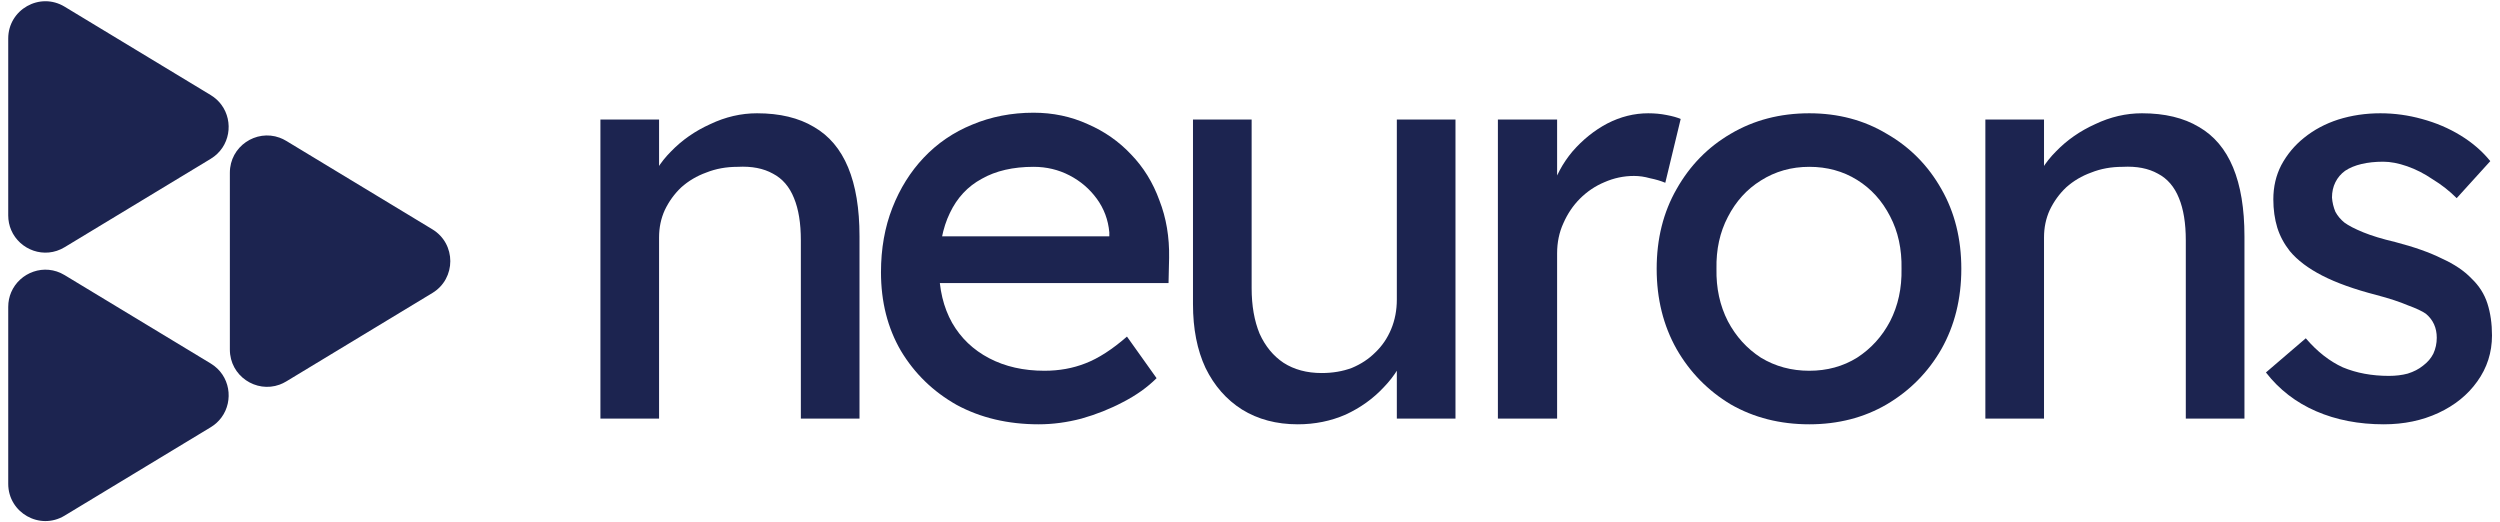
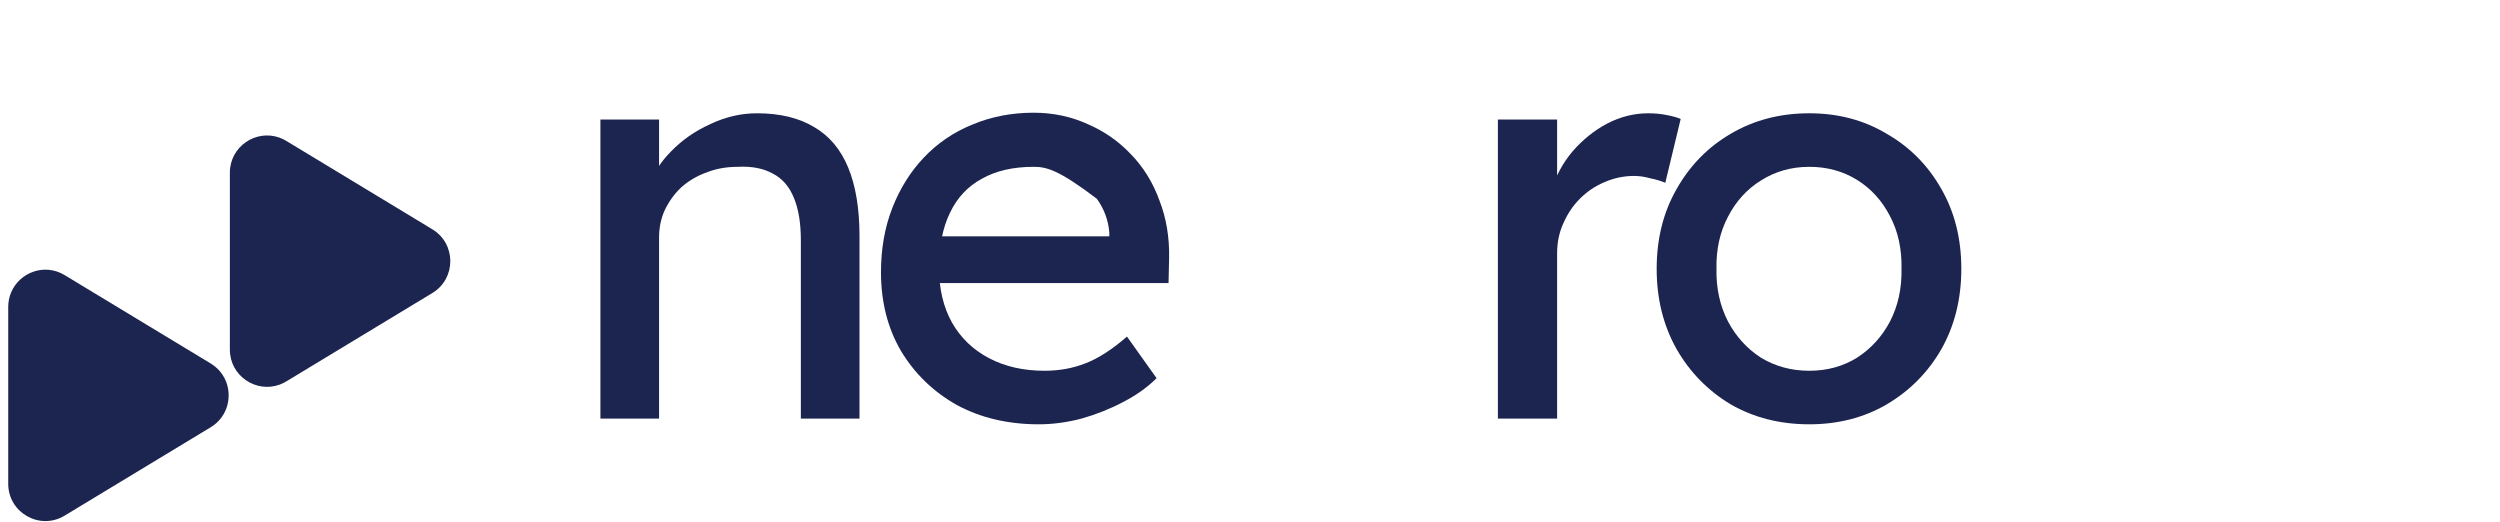
<svg xmlns="http://www.w3.org/2000/svg" width="2398" height="501" viewBox="0 0 2398 501" fill="#1c2450">
  <path d="M575.92 401.529V114.67H632.177V173.681L622.346 180.238C625.987 167.488 633.088 155.832 643.647 145.269C654.207 134.341 666.769 125.598 681.334 119.041C695.898 112.12 710.828 108.66 726.121 108.66C747.968 108.66 766.174 113.031 780.739 121.773C795.3 130.152 806.225 143.083 813.512 160.568C820.79 178.052 824.437 200.091 824.437 226.682V401.529H768.177V230.506C768.177 214.115 765.992 200.637 761.623 190.073C757.253 179.145 750.517 171.313 741.414 166.578C732.311 161.478 721.023 159.293 707.551 160.021C696.627 160.021 686.614 161.842 677.51 165.485C668.407 168.763 660.396 173.499 653.478 179.691C646.924 185.884 641.644 193.17 637.639 201.548C633.997 209.561 632.177 218.304 632.177 227.774V401.529H604.322C599.588 401.529 594.855 401.529 590.121 401.529C585.388 401.529 580.654 401.529 575.92 401.529Z" />
-   <path d="M996.331 406.993C966.835 406.993 940.618 400.8 917.682 388.415C895.105 375.666 877.26 358.363 864.156 336.508C851.411 314.652 845.038 289.517 845.038 261.105C845.038 238.52 848.678 217.939 855.964 199.362C863.242 180.784 873.262 164.757 886.007 151.279C899.111 137.437 914.589 126.873 932.426 119.588C950.638 111.938 970.294 108.113 991.419 108.113C1009.99 108.113 1027.28 111.756 1043.3 119.041C1059.32 125.962 1073.16 135.616 1084.81 148.001C1096.83 160.385 1105.94 175.138 1112.12 192.259C1118.67 209.015 1121.77 227.41 1121.41 247.445L1120.86 271.486H886.546L873.988 226.682H1072.25L1064.06 235.97V222.857C1062.97 210.836 1058.96 200.091 1052.04 190.62C1045.12 181.148 1036.39 173.681 1025.83 168.217C1015.27 162.753 1003.8 160.021 991.419 160.021C971.754 160.021 955.183 163.846 941.712 171.495C928.24 178.781 918.049 189.709 911.13 204.28C904.211 218.486 900.751 236.152 900.751 257.28C900.751 277.314 904.937 294.799 913.309 309.734C921.688 324.305 933.519 335.597 948.81 343.611C964.109 351.624 981.766 355.631 1001.8 355.631C1015.99 355.631 1029.1 353.263 1041.12 348.528C1053.5 343.793 1066.79 335.233 1080.99 322.848L1109.39 362.734C1100.65 371.477 1089.91 379.127 1077.17 385.683C1064.79 392.24 1051.5 397.522 1037.3 401.529C1023.46 405.171 1009.8 406.993 996.331 406.993Z" />
-   <path d="M1244.81 406.993C1224.42 406.993 1206.58 402.257 1191.29 392.786C1176.35 383.316 1164.7 370.02 1156.33 352.899C1148.32 335.779 1144.31 315.381 1144.31 291.703V114.67H1200.57V276.404C1200.57 293.16 1203.12 307.731 1208.22 320.116C1213.68 332.136 1221.33 341.425 1231.15 347.982C1241.35 354.538 1253.55 357.817 1267.75 357.817C1278.31 357.817 1287.96 356.177 1296.7 352.899C1305.44 349.257 1312.9 344.339 1319.1 338.147C1325.65 331.954 1330.75 324.487 1334.39 315.745C1338.03 307.002 1339.84 297.531 1339.84 287.332V114.67H1396.1V401.529H1339.84V341.425L1349.68 334.868C1345.31 348.346 1337.85 360.549 1327.29 371.477C1317.09 382.405 1304.89 391.147 1290.69 397.704C1276.49 403.896 1261.2 406.993 1244.81 406.993Z" />
+   <path d="M996.331 406.993C966.835 406.993 940.618 400.8 917.682 388.415C895.105 375.666 877.26 358.363 864.156 336.508C851.411 314.652 845.038 289.517 845.038 261.105C845.038 238.52 848.678 217.939 855.964 199.362C863.242 180.784 873.262 164.757 886.007 151.279C899.111 137.437 914.589 126.873 932.426 119.588C950.638 111.938 970.294 108.113 991.419 108.113C1009.99 108.113 1027.28 111.756 1043.3 119.041C1059.32 125.962 1073.16 135.616 1084.81 148.001C1096.83 160.385 1105.94 175.138 1112.12 192.259C1118.67 209.015 1121.77 227.41 1121.41 247.445L1120.86 271.486H886.546L873.988 226.682H1072.25L1064.06 235.97V222.857C1062.97 210.836 1058.96 200.091 1052.04 190.62C1015.27 162.753 1003.8 160.021 991.419 160.021C971.754 160.021 955.183 163.846 941.712 171.495C928.24 178.781 918.049 189.709 911.13 204.28C904.211 218.486 900.751 236.152 900.751 257.28C900.751 277.314 904.937 294.799 913.309 309.734C921.688 324.305 933.519 335.597 948.81 343.611C964.109 351.624 981.766 355.631 1001.8 355.631C1015.99 355.631 1029.1 353.263 1041.12 348.528C1053.5 343.793 1066.79 335.233 1080.99 322.848L1109.39 362.734C1100.65 371.477 1089.91 379.127 1077.17 385.683C1064.79 392.24 1051.5 397.522 1037.3 401.529C1023.46 405.171 1009.8 406.993 996.331 406.993Z" />
  <path d="M1436.78 401.529V114.67H1493.58V204.826L1488.11 182.97C1492.12 169.128 1498.86 156.561 1508.33 145.269C1518.16 133.977 1529.26 125.052 1541.64 118.495C1554.39 111.938 1567.5 108.66 1580.97 108.66C1587.16 108.66 1592.99 109.206 1598.45 110.299C1604.27 111.392 1608.83 112.667 1612.11 114.124L1597.35 175.32C1592.99 173.499 1588.07 172.042 1582.61 170.949C1577.51 169.492 1572.41 168.763 1567.32 168.763C1557.49 168.763 1548.01 170.767 1538.92 174.774C1530.18 178.416 1522.34 183.698 1515.42 190.62C1508.87 197.177 1503.59 205.008 1499.59 214.115C1495.58 222.857 1493.58 232.51 1493.58 243.073V401.529H1436.78Z" />
  <path d="M1735.46 406.993C1707.43 406.993 1682.3 400.618 1660.09 387.869C1638.24 374.755 1620.95 357.088 1608.2 334.868C1595.46 312.284 1589.08 286.603 1589.08 257.827C1589.08 229.049 1595.46 203.551 1608.2 181.33C1620.95 158.746 1638.24 141.08 1660.09 128.33C1682.3 115.216 1707.43 108.66 1735.46 108.66C1763.13 108.66 1787.9 115.216 1809.75 128.33C1831.96 141.08 1849.43 158.746 1862.18 181.33C1874.92 203.551 1881.3 229.049 1881.3 257.827C1881.3 286.603 1874.92 312.284 1862.18 334.868C1849.43 357.088 1831.96 374.755 1809.75 387.869C1787.9 400.618 1763.13 406.993 1735.46 406.993ZM1735.46 355.631C1752.57 355.631 1767.87 351.442 1781.34 343.064C1794.82 334.322 1805.37 322.666 1813.02 308.095C1820.66 293.16 1824.31 276.404 1823.94 257.827C1824.31 238.884 1820.66 222.128 1813.02 207.558C1805.37 192.623 1794.82 180.966 1781.34 172.588C1767.87 164.21 1752.57 160.021 1735.46 160.021C1718.35 160.021 1702.87 164.392 1689.04 173.135C1675.57 181.512 1665.01 193.17 1657.36 208.104C1649.72 222.675 1646.07 239.248 1646.44 257.827C1646.07 276.404 1649.72 293.16 1657.36 308.095C1665.01 322.666 1675.57 334.322 1689.04 343.064C1702.87 351.442 1718.35 355.631 1735.46 355.631Z" />
-   <path d="M1904.36 401.529V114.67H1960.62V173.681L1950.79 180.238C1954.42 167.488 1961.53 155.832 1972.09 145.269C1982.65 134.341 1995.21 125.598 2009.78 119.041C2024.34 112.12 2039.27 108.66 2054.57 108.66C2076.41 108.66 2094.61 113.031 2109.18 121.773C2123.74 130.152 2134.67 143.083 2141.95 160.568C2149.23 178.052 2152.88 200.091 2152.88 226.682V401.529H2096.62V230.506C2096.62 214.115 2094.43 200.637 2090.07 190.073C2085.69 179.145 2078.95 171.313 2069.86 166.578C2060.75 161.478 2049.47 159.293 2035.99 160.021C2025.07 160.021 2015.06 161.842 2005.95 165.485C1996.85 168.763 1988.84 173.499 1981.92 179.691C1975.36 185.884 1970.08 193.17 1966.08 201.548C1962.44 209.561 1960.62 218.304 1960.62 227.774V401.529H1932.76C1928.03 401.529 1923.3 401.529 1918.56 401.529C1913.83 401.529 1909.1 401.529 1904.36 401.529Z" />
-   <path d="M2286.54 406.993C2262.51 406.993 2240.84 402.804 2221.55 394.426C2202.25 386.048 2186.22 373.662 2173.48 357.27L2211.71 324.487C2222.64 337.236 2234.47 346.525 2247.22 352.353C2260.32 357.817 2275.07 360.549 2291.46 360.549C2298.01 360.549 2304.01 359.82 2309.48 358.363C2315.31 356.542 2320.22 353.992 2324.23 350.714C2328.6 347.435 2331.87 343.611 2334.06 339.239C2336.24 334.504 2337.34 329.404 2337.34 323.941C2337.34 314.47 2333.88 306.82 2326.96 300.991C2323.32 298.441 2317.49 295.71 2309.48 292.795C2301.84 289.517 2291.82 286.239 2279.44 282.96C2258.32 277.497 2241.02 271.304 2227.55 264.383C2214.08 257.462 2203.7 249.63 2196.42 240.888C2190.96 233.967 2186.95 226.499 2184.41 218.486C2181.85 210.108 2180.58 201.001 2180.58 191.166C2180.58 179.145 2183.13 168.217 2188.22 158.382C2193.69 148.183 2200.97 139.441 2210.07 132.155C2219.54 124.505 2230.47 118.677 2242.84 114.67C2255.59 110.663 2269.06 108.66 2283.27 108.66C2296.74 108.66 2310.03 110.481 2323.13 114.124C2336.6 117.766 2348.99 123.048 2360.27 129.97C2371.57 136.891 2381.03 145.087 2388.68 154.557L2356.46 190.073C2349.54 183.152 2341.89 177.141 2333.51 172.042C2325.5 166.578 2317.31 162.389 2308.93 159.475C2300.56 156.561 2292.91 155.104 2285.99 155.104C2278.35 155.104 2271.43 155.832 2265.24 157.289C2259.05 158.746 2253.77 160.932 2249.4 163.846C2245.4 166.76 2242.3 170.403 2240.12 174.774C2237.93 179.145 2236.84 184.063 2236.84 189.527C2237.2 194.262 2238.29 198.816 2240.12 203.187C2242.3 207.194 2245.21 210.654 2248.86 213.568C2252.86 216.482 2258.87 219.578 2266.88 222.857C2274.89 226.135 2285.08 229.231 2297.46 232.145C2315.67 236.881 2330.6 242.163 2342.25 247.991C2354.27 253.455 2363.73 259.83 2370.65 267.115C2377.93 274.036 2383.03 282.05 2385.94 291.156C2388.86 300.263 2390.32 310.463 2390.32 321.755C2390.32 338.147 2385.58 352.899 2376.11 366.012C2367.01 378.762 2354.63 388.78 2338.98 396.065C2323.32 403.35 2305.84 406.993 2286.54 406.993Z" />
-   <path d="M202.125 152.33L61.954 237.142C42.565 248.878 18.817 239.619 10.733 220.69C8.907 216.425 7.892 211.687 7.892 206.58V36.944C7.892 9.146 38.206 -7.985 61.954 6.392L202.125 91.205C206.331 93.753 209.758 96.949 212.415 100.566C224.304 116.66 220.857 140.995 202.125 152.33Z" />
  <path d="M212.416 400.437C209.769 404.044 206.323 407.25 202.127 409.799L61.956 494.612C38.207 508.978 7.894 491.858 7.894 464.06V294.424C7.894 289.327 8.909 284.579 10.735 280.314C18.808 261.385 42.557 252.136 61.956 263.861L202.137 348.674C220.869 360.009 224.316 384.334 212.426 400.437H212.416Z" />
  <path d="M414.714 281.056L274.552 365.879C272.459 367.143 270.315 368.16 268.14 368.962C245.706 377.142 220.48 360.669 220.48 335.316V165.691C220.48 140.339 245.695 123.855 268.14 132.046C270.315 132.837 272.47 133.855 274.552 135.129L414.714 219.952C437.672 233.835 437.672 267.183 414.714 281.066V281.056Z" />
</svg>